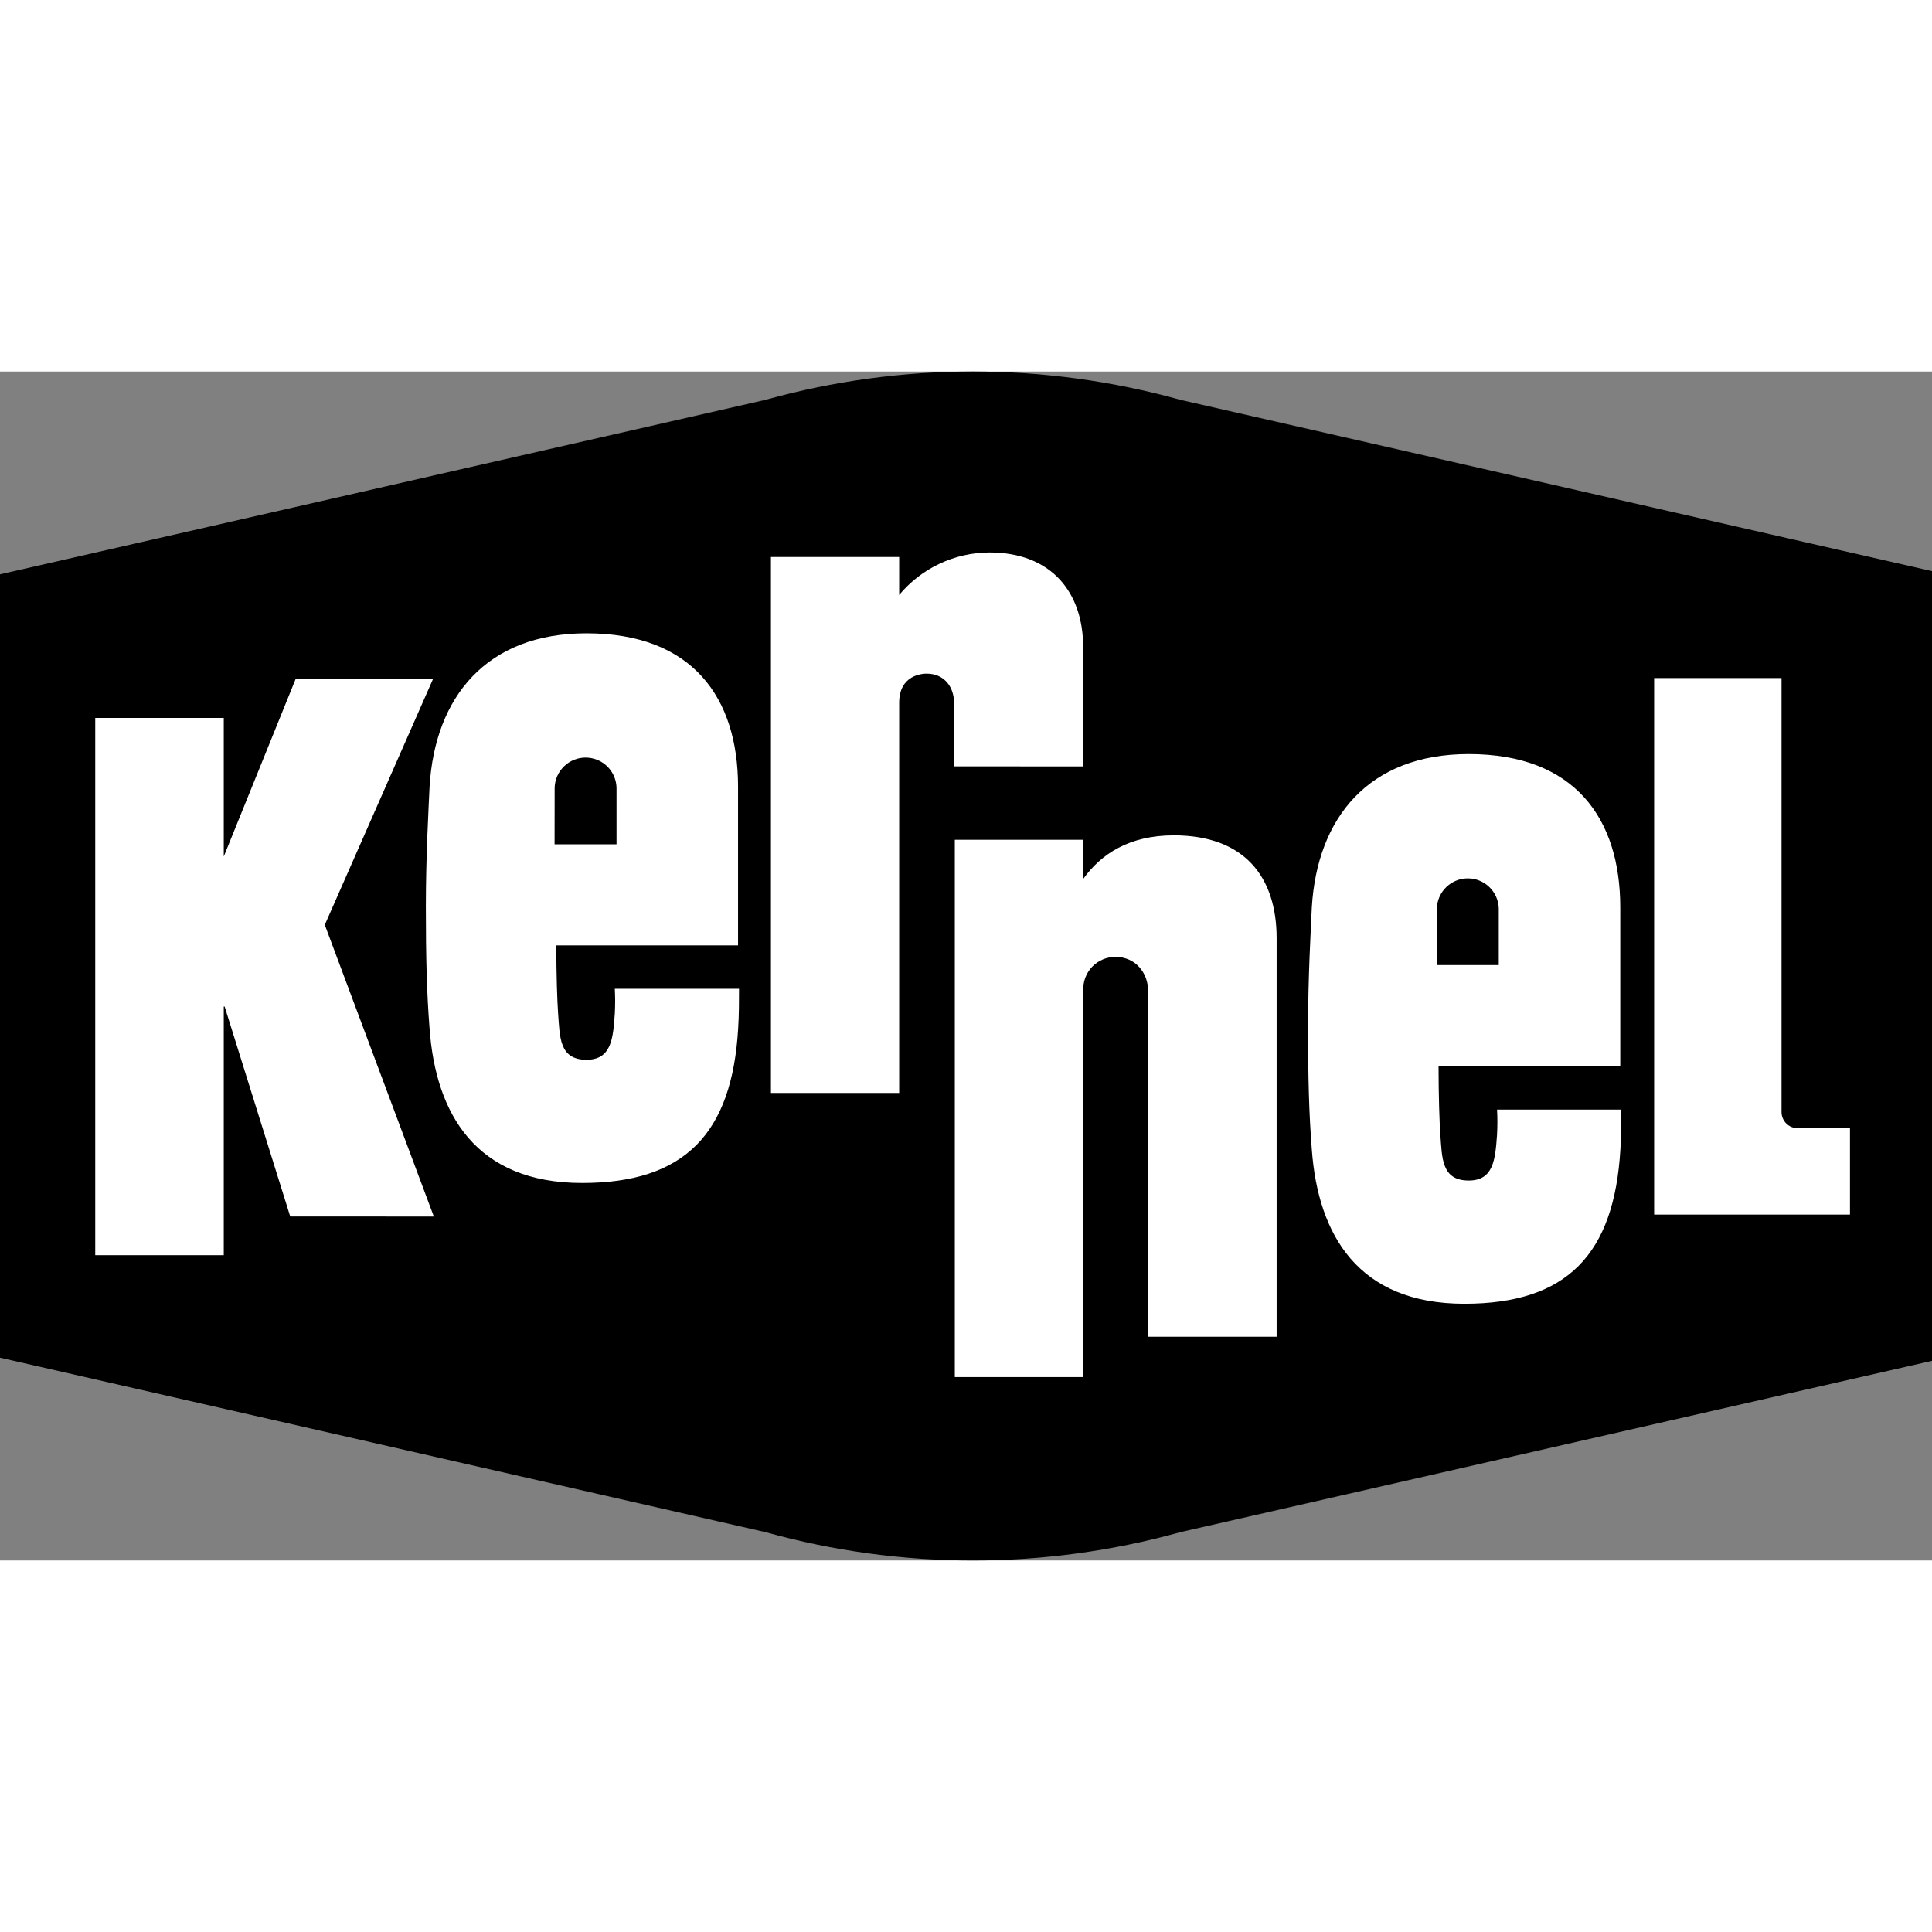
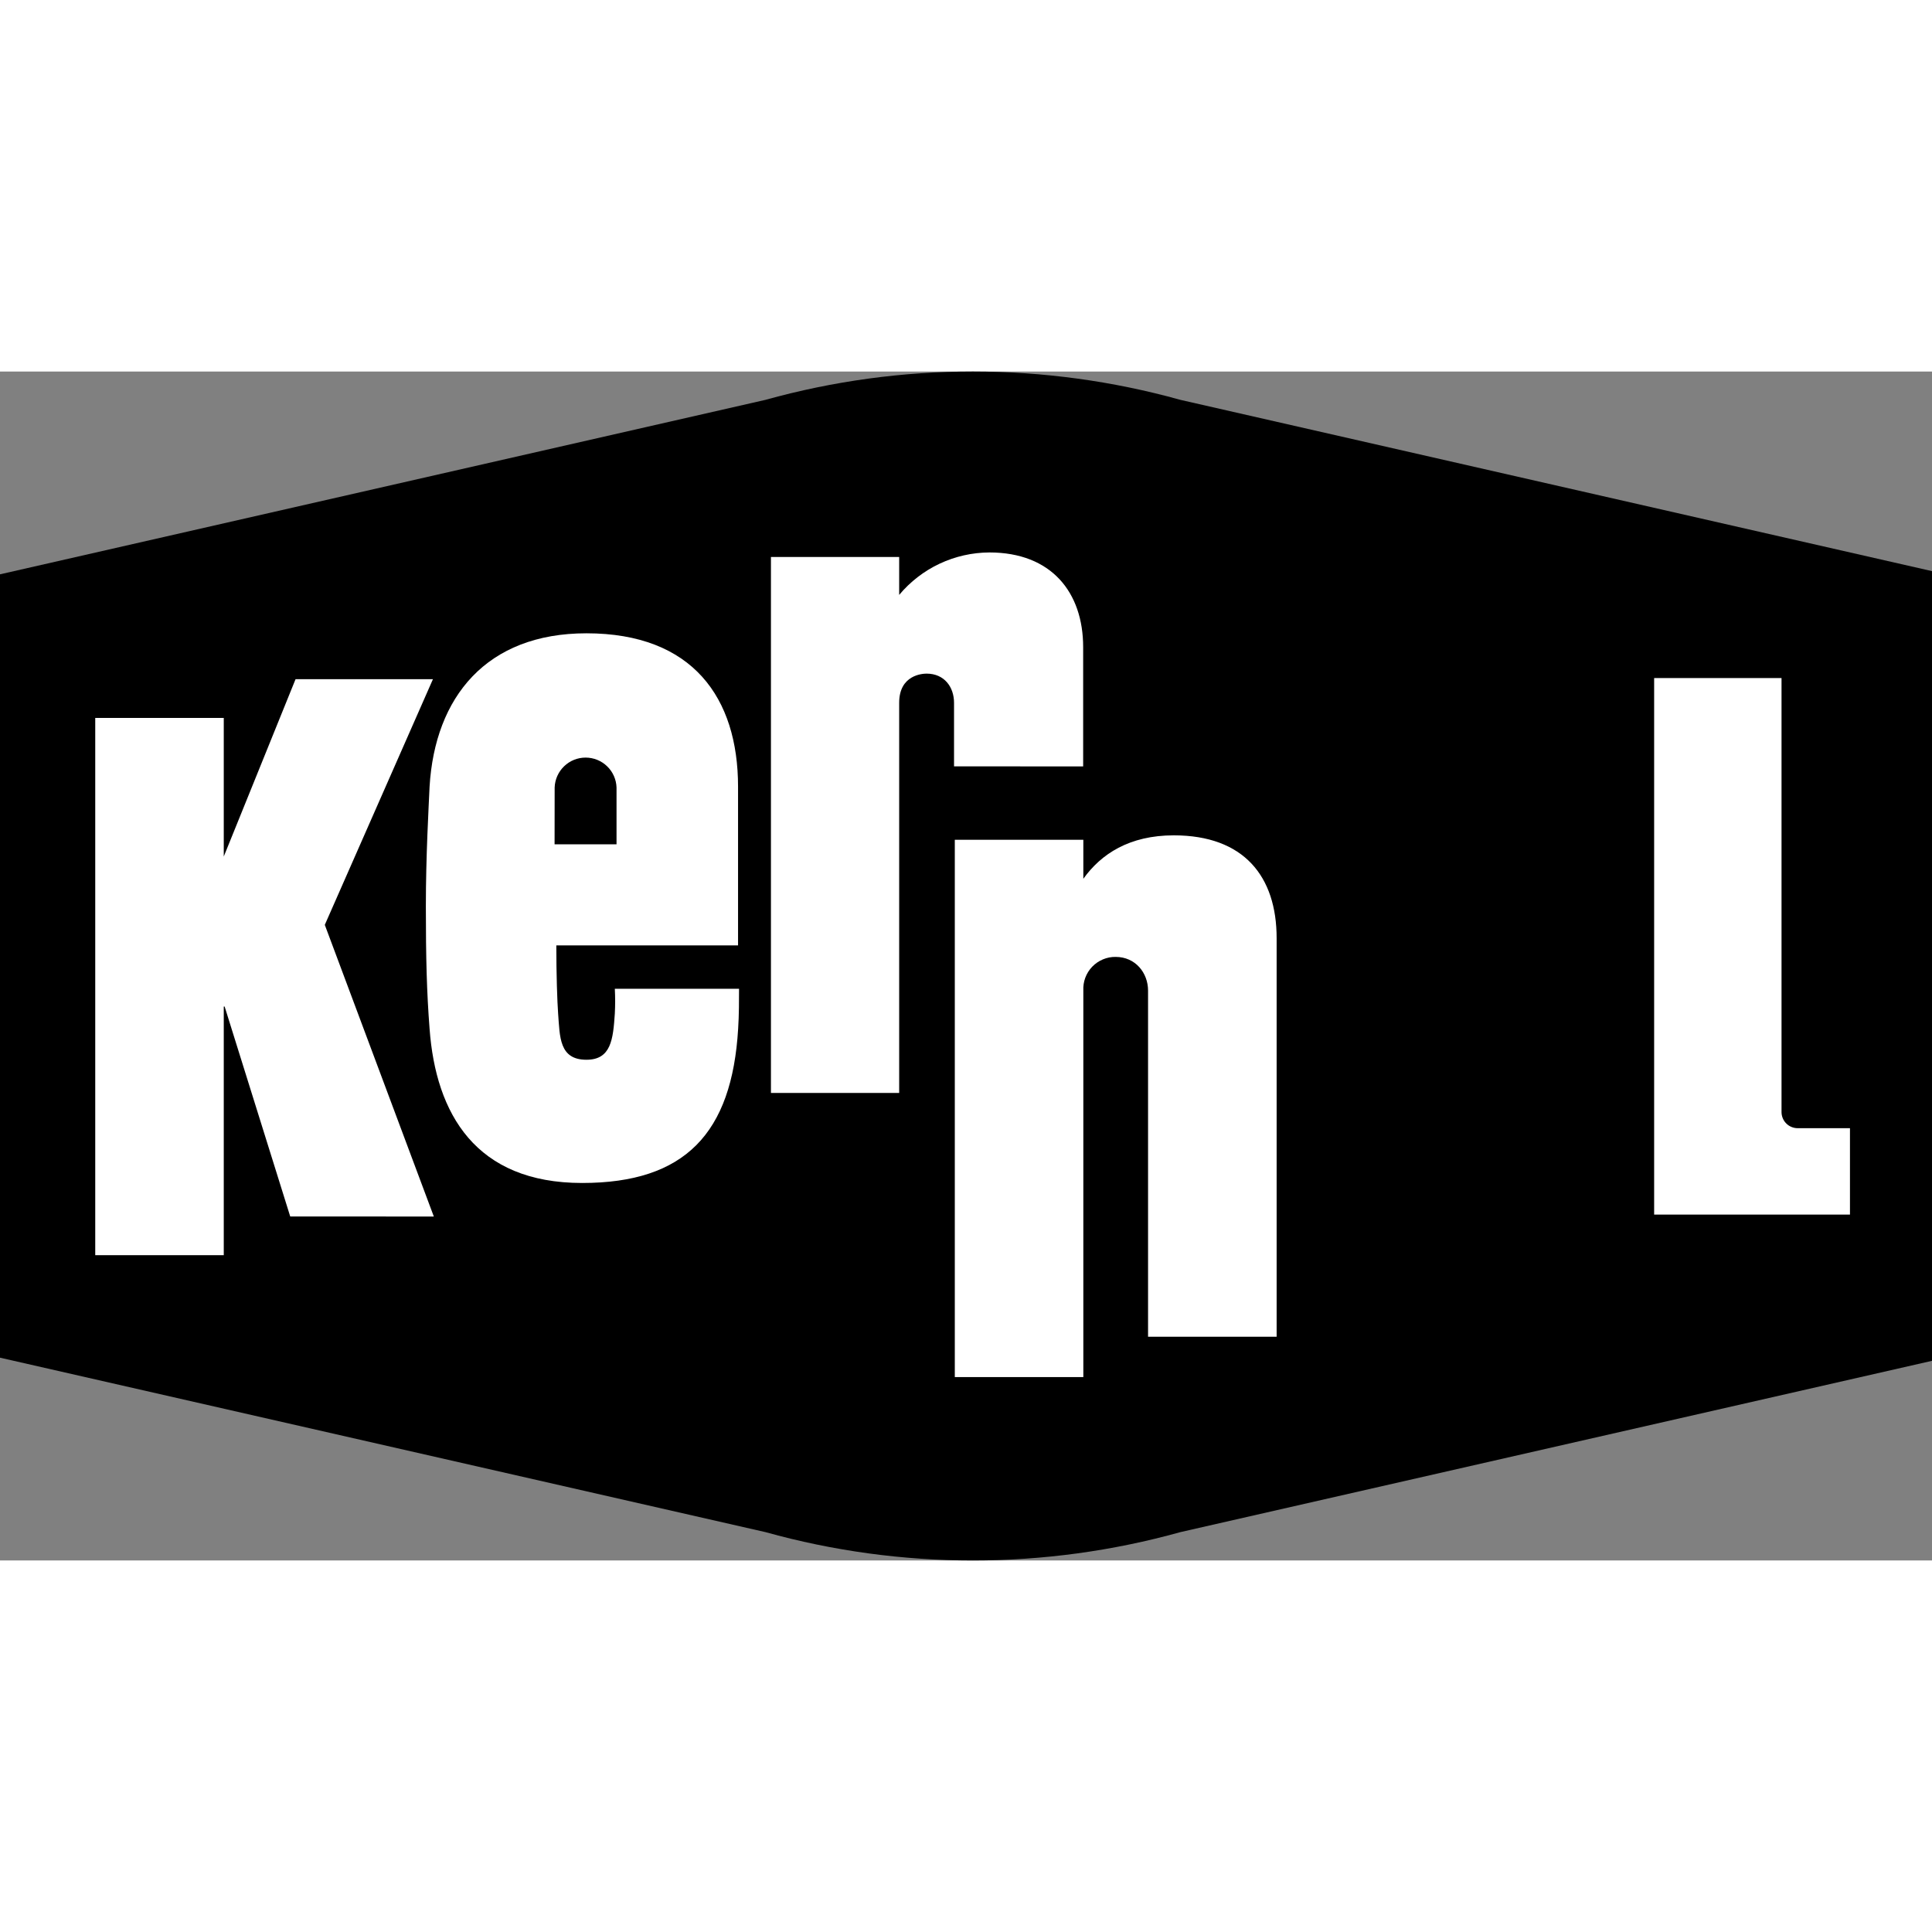
<svg xmlns="http://www.w3.org/2000/svg" version="1.0" width="512" height="512" viewBox="0 0 78 48">
  <rect x="0" y="0" width="78" height="48" fill="#808080" stroke="none" />
  <path d="M78.558 39.813L47.659 46.855C42.177 48.382 36.382 48.382 30.9 46.855L0 39.813V8.187L30.9 1.144C36.382 -0.382 42.176 -0.382 47.659 1.144L78.558 8.185V39.813Z" fill="#000" />
  <path d="M11.717 34.112L9.069 25.637H9.034V35.675H3.845V13.984H9.034V19.58L11.932 12.421H17.479L13.113 22.339L17.515 34.115L11.717 34.112Z" fill="white" />
-   <path d="M60.44 29.797C60.458 30.13 60.458 30.465 60.44 30.799C60.369 31.837 60.289 32.661 59.295 32.661C58.186 32.661 58.221 31.73 58.15 30.799C58.114 30.299 58.078 29.224 58.078 28.043H65.414V21.637C65.414 18.058 63.589 15.444 59.295 15.444C55.25 15.444 53.176 18.022 52.961 21.637C52.925 22.459 52.81 24.427 52.81 26.468C52.81 28.545 52.847 29.941 52.961 31.407C53.212 34.844 54.822 37.636 59.121 37.636C63.272 37.636 65.168 35.632 65.419 31.407C65.455 30.871 65.455 30.226 65.455 29.797H60.44ZM58.01 21.669C58.022 21.345 58.158 21.038 58.391 20.813C58.624 20.588 58.936 20.462 59.26 20.462C59.584 20.462 59.895 20.588 60.128 20.813C60.361 21.038 60.498 21.345 60.509 21.669V23.963H58.007L58.01 21.669Z" fill="white" />
  <path d="M71.925 12.374V29.897C71.925 29.983 71.942 30.067 71.975 30.146C72.007 30.225 72.055 30.297 72.116 30.357C72.176 30.418 72.248 30.466 72.327 30.498C72.406 30.531 72.49 30.548 72.576 30.548H74.688V34.037H66.782V12.374H71.925Z" fill="white" />
  <path d="M38.517 15.94V13.374C38.517 12.735 38.123 12.196 37.41 12.196C37.244 12.196 36.302 12.245 36.302 13.374V29.125H31.125V7.486H36.302V9.018C36.748 8.484 37.305 8.054 37.934 7.758C38.564 7.462 39.25 7.307 39.946 7.304C42.444 7.304 43.73 8.911 43.73 11.126V15.942L38.517 15.94Z" fill="white" />
  <path d="M24.822 24.92C24.84 25.254 24.84 25.589 24.822 25.923C24.752 26.961 24.672 27.785 23.677 27.785C22.569 27.785 22.605 26.853 22.533 25.923C22.497 25.422 22.46 24.348 22.46 23.167H29.797V16.759C29.797 13.181 27.971 10.568 23.677 10.568C19.634 10.568 17.558 13.146 17.343 16.759C17.307 17.583 17.193 19.551 17.193 21.592C17.193 23.669 17.229 25.065 17.343 26.531C17.594 29.968 19.205 32.76 23.503 32.76C27.654 32.76 29.55 30.755 29.801 26.531C29.837 25.995 29.837 25.35 29.837 24.92H24.822ZM22.393 16.792C22.404 16.469 22.541 16.162 22.774 15.937C23.007 15.711 23.318 15.586 23.642 15.586C23.966 15.586 24.277 15.711 24.511 15.937C24.744 16.162 24.88 16.469 24.891 16.792V19.087H22.39L22.393 16.792Z" fill="white" />
  <path d="M46.35 38.967V24.992C46.35 24.277 45.839 23.633 45.043 23.633C44.866 23.63 44.691 23.664 44.528 23.733C44.365 23.801 44.218 23.902 44.095 24.029C43.973 24.157 43.878 24.308 43.816 24.474C43.755 24.639 43.728 24.816 43.737 24.992V40.596H38.548V18.904H43.737V20.479C44.454 19.476 45.599 18.725 47.388 18.725C50.216 18.725 51.541 20.378 51.541 22.878V38.967H46.35Z" fill="white" />
</svg>